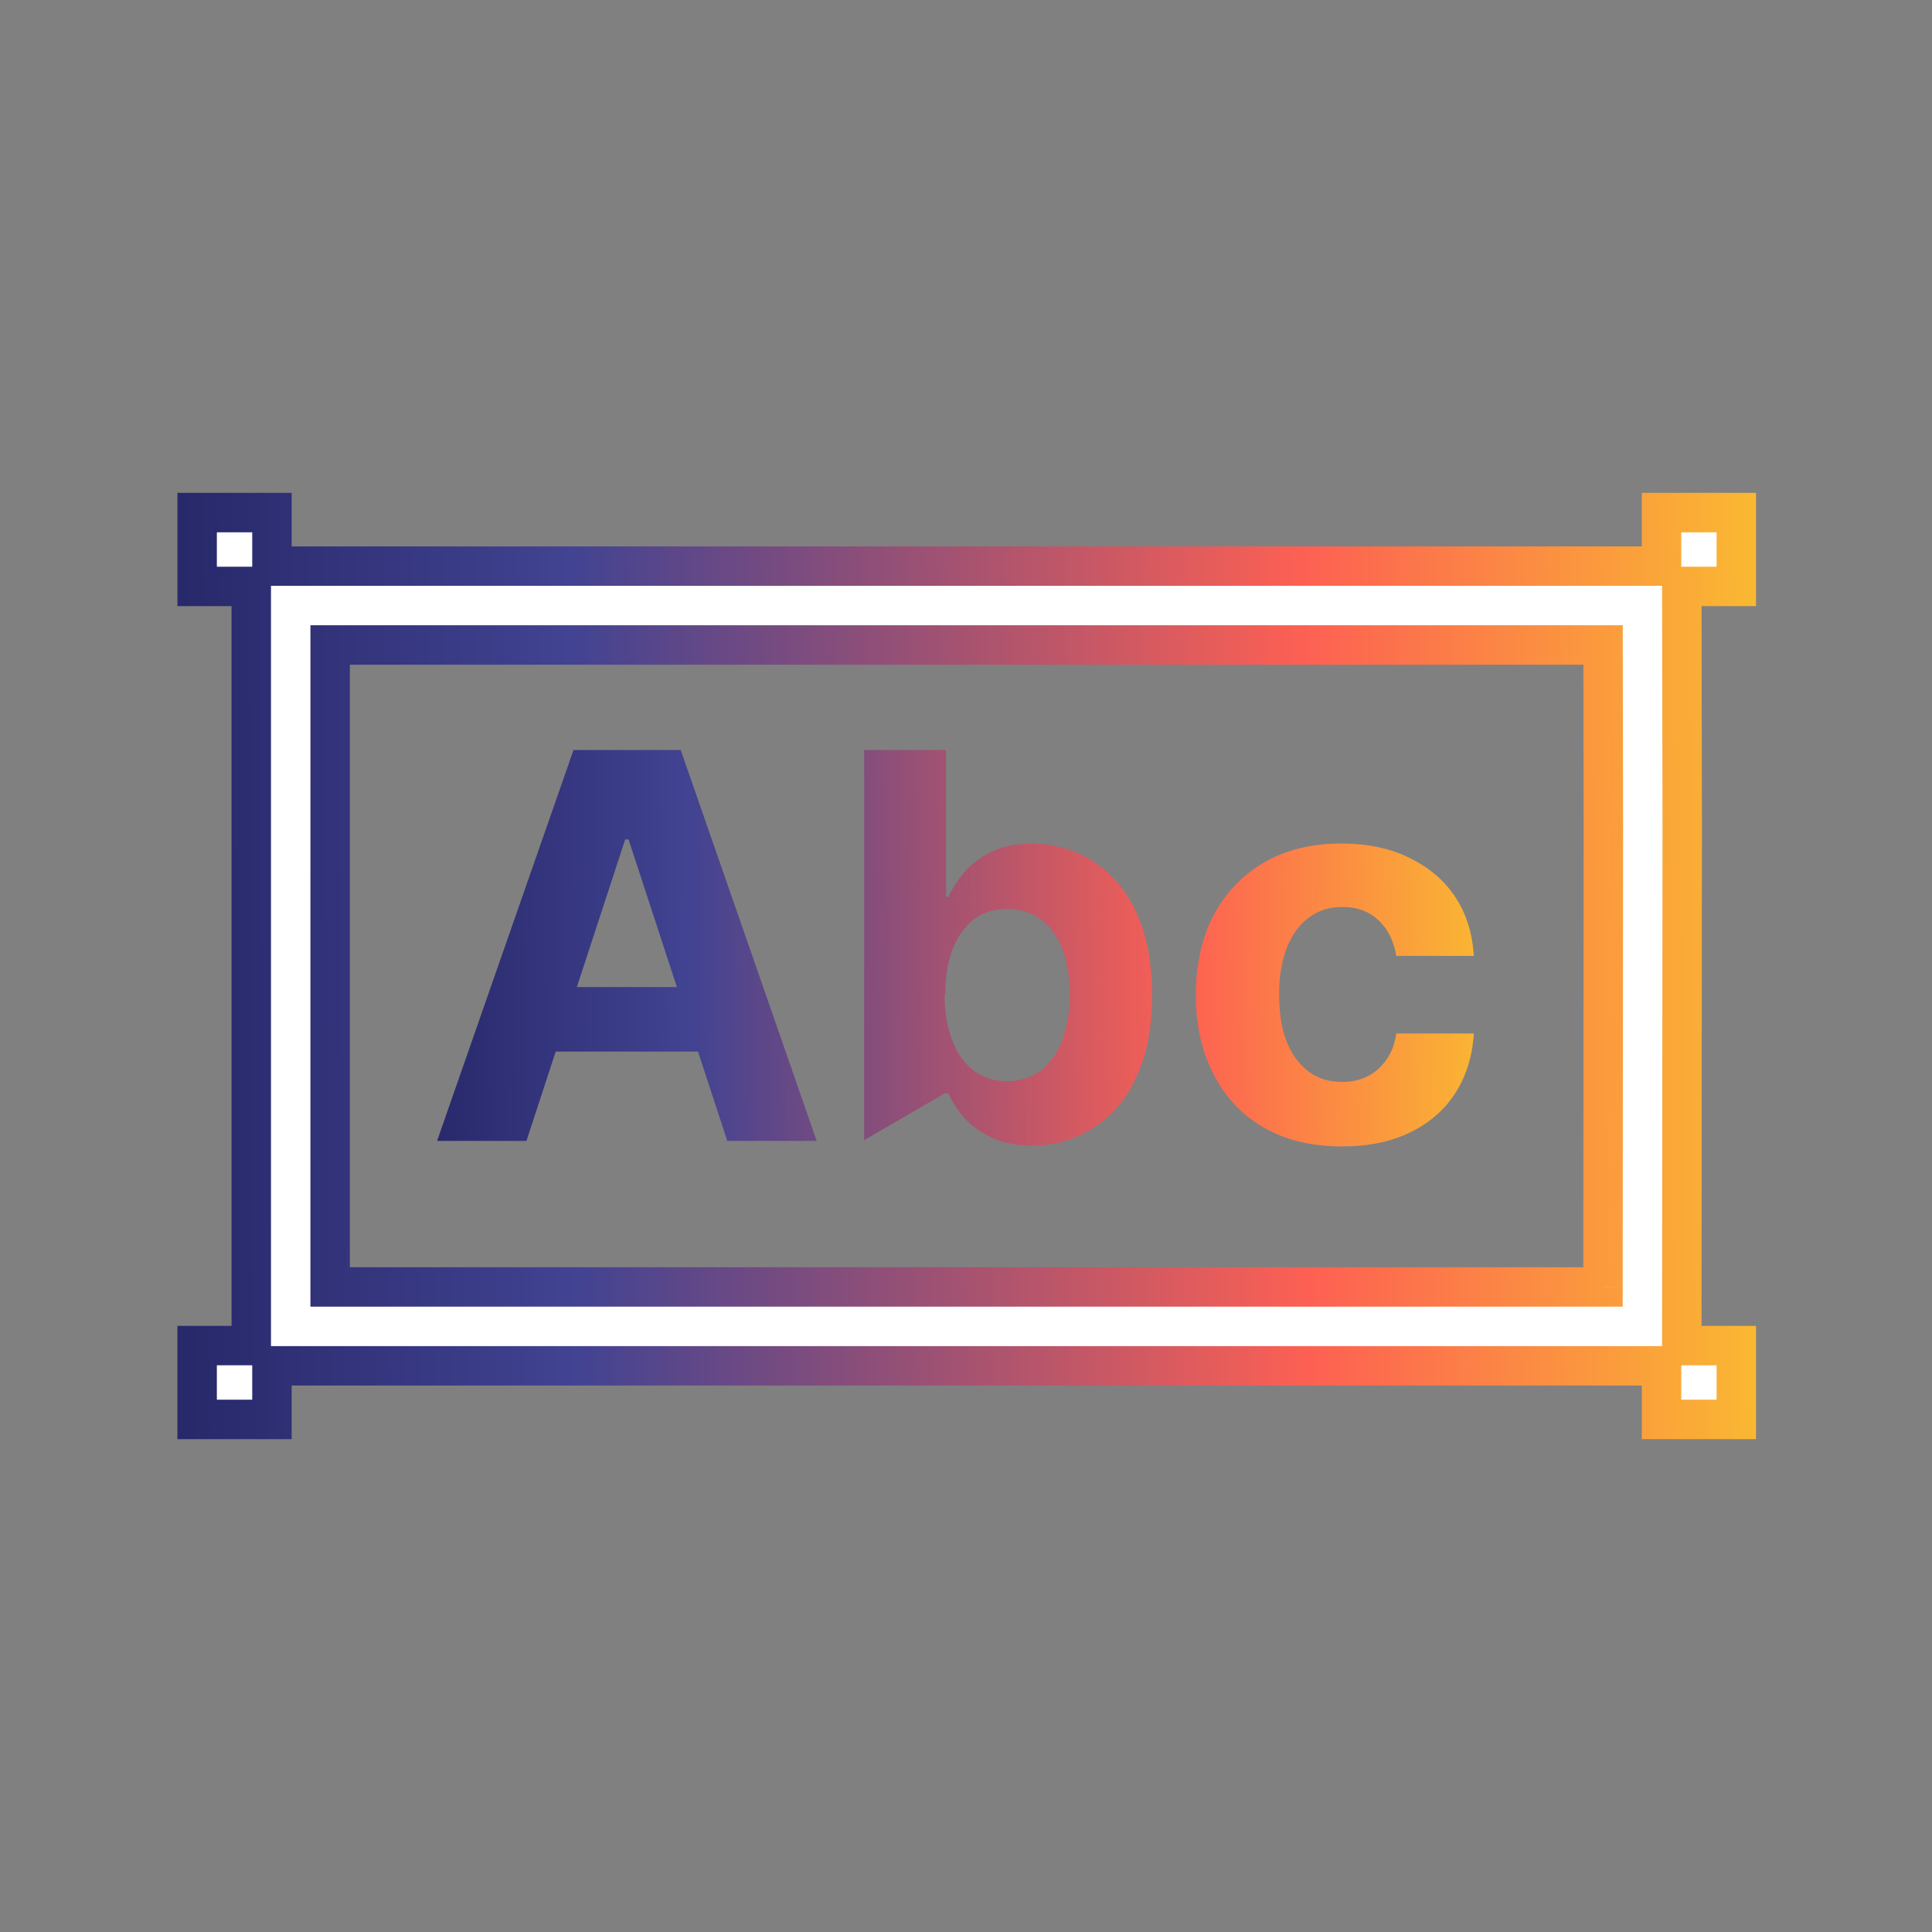
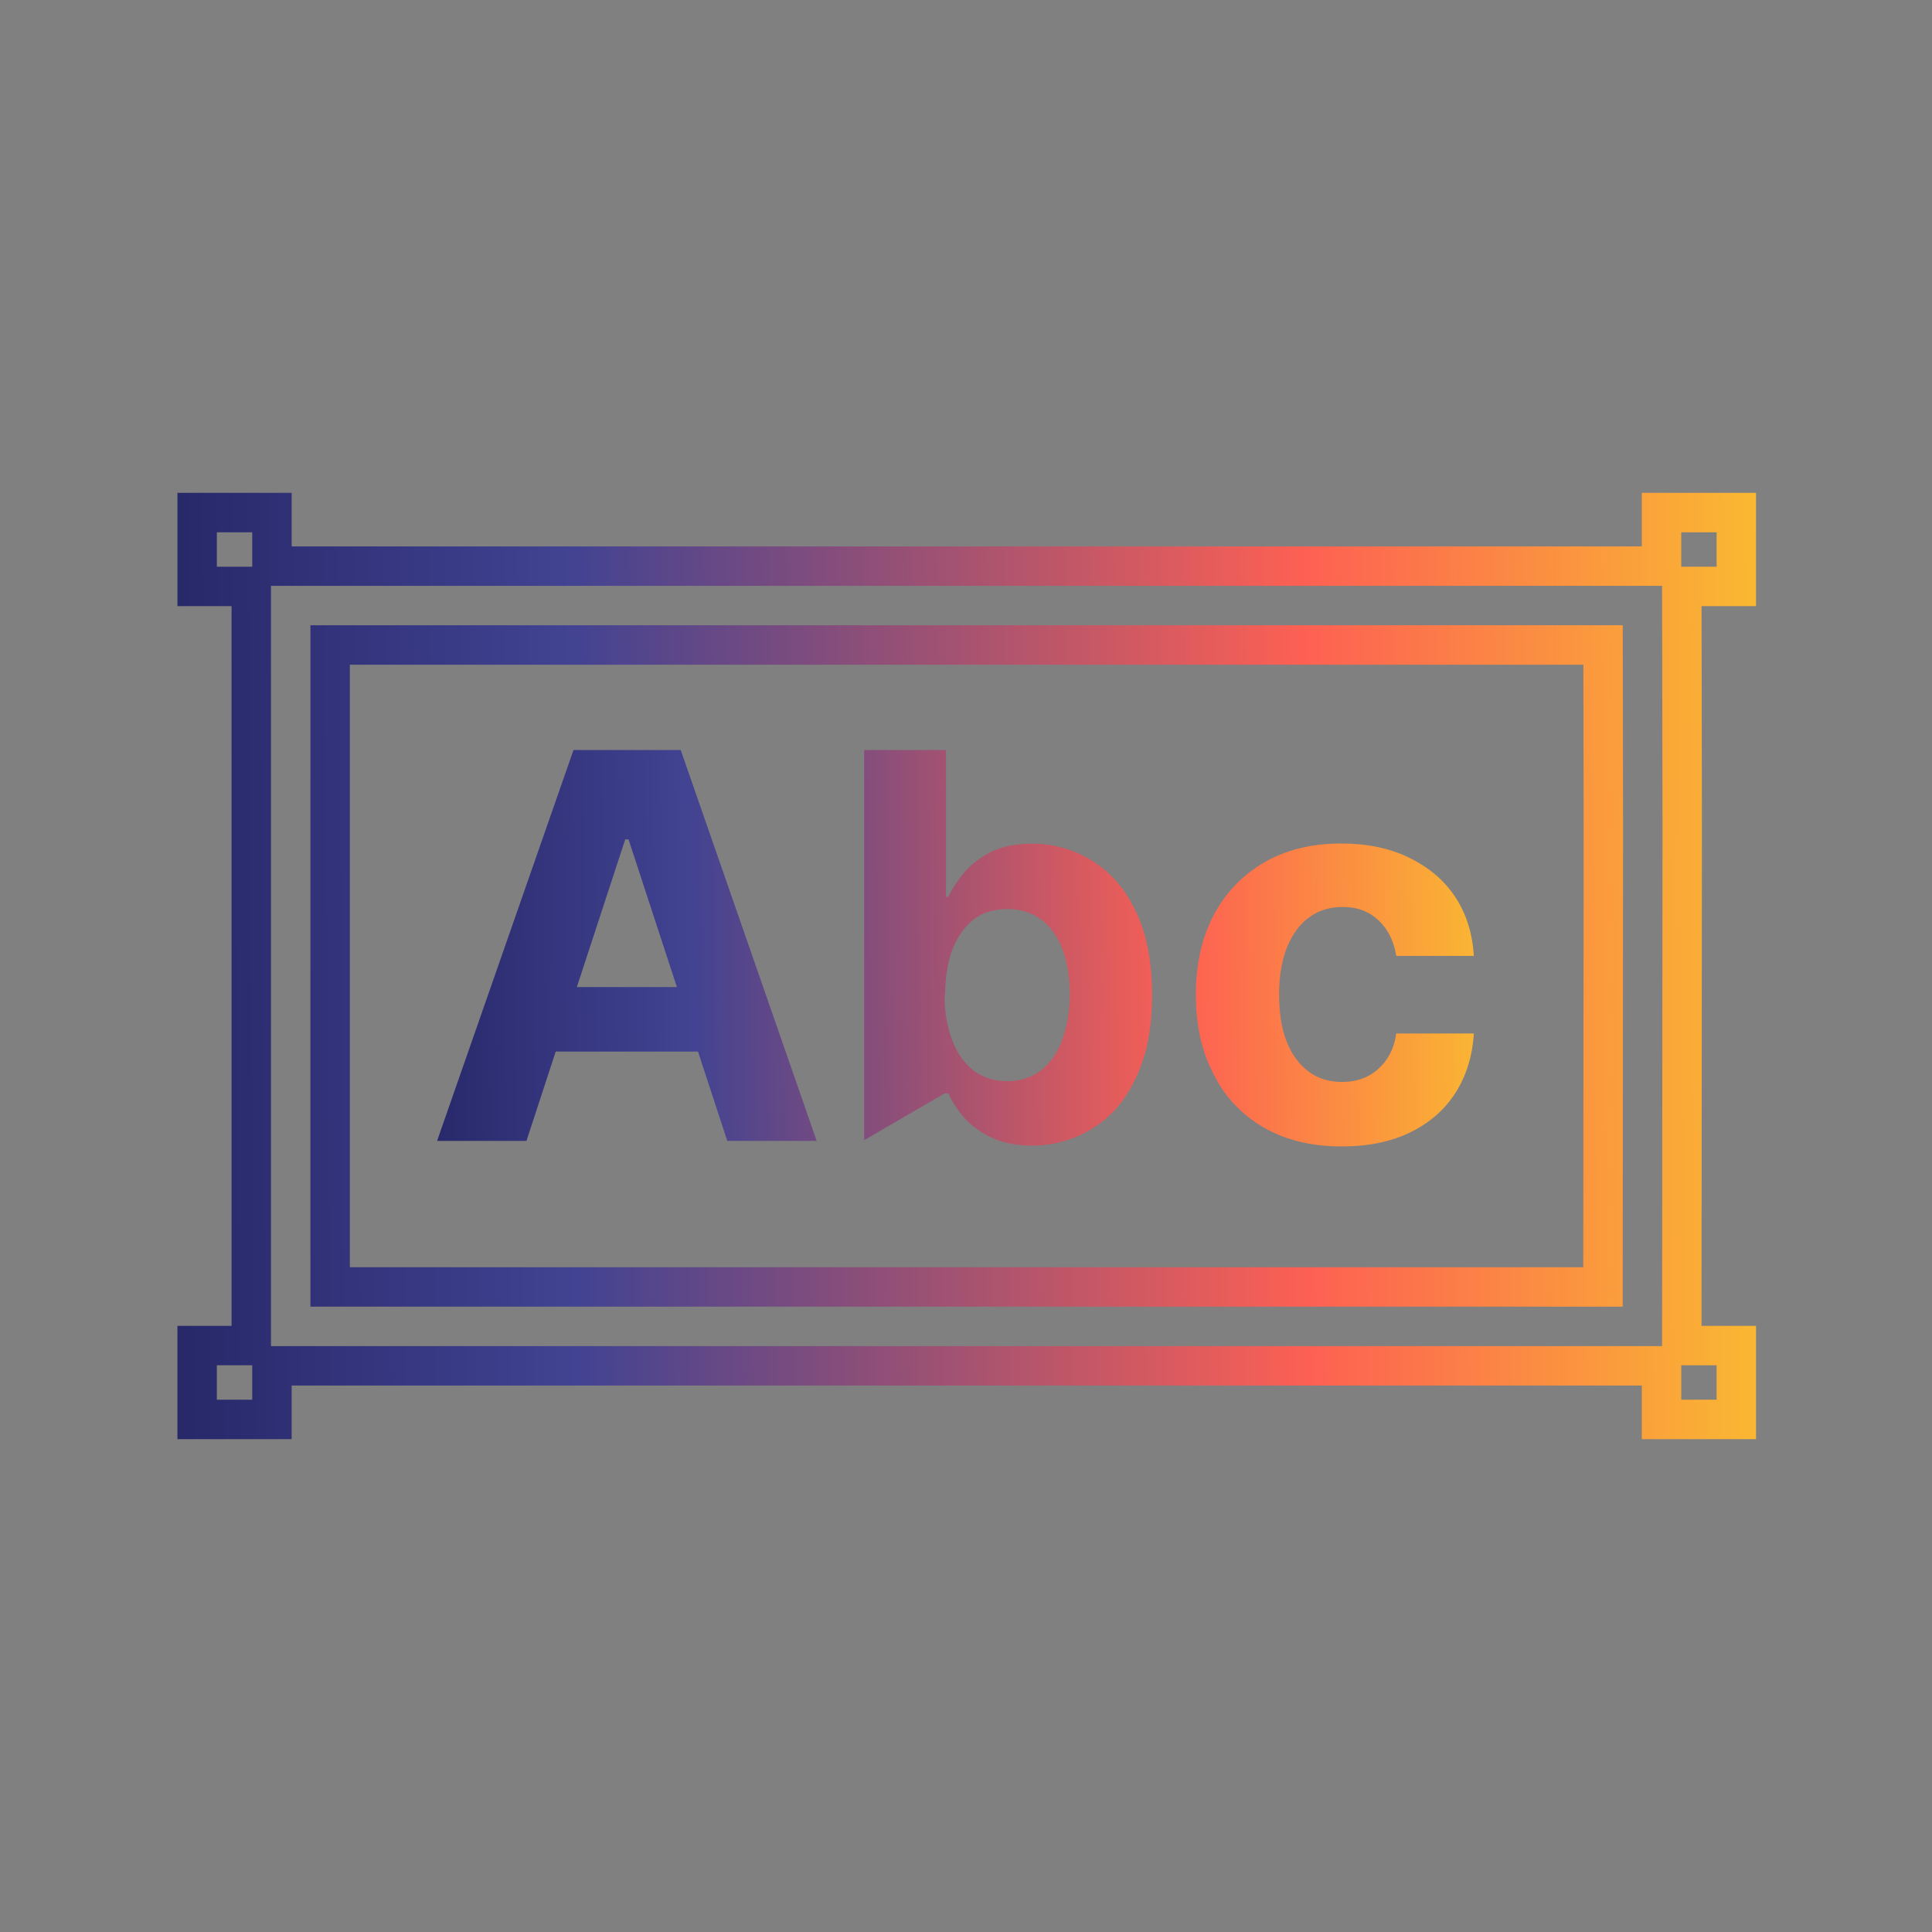
<svg xmlns="http://www.w3.org/2000/svg" width="49" height="49" viewBox="0 0 49 49" fill="none">
  <rect x="0" y="0" width="49" height="49" fill="#808080" stroke="none" />
-   <path fill-rule="evenodd" clip-rule="evenodd" d="M6.897 13H5V14.873H6.373V16.358V32.64V34.127H5V36H6.897V34.64H8.373H42.14V36H44.037V34.127H42.654L42.665 21L42.654 14.873H44.037V13H42.14V14.358H20.5H8.373H6.897V13ZM40.655 32.64L40.665 21.003L40.665 20.998L40.657 16.358H20.5H8.373V32.64H40.655Z" fill="white" />
  <path d="M5 13V12.5H4.5V13H5ZM6.897 13H7.397V12.5H6.897V13ZM5 14.873H4.5V15.373H5V14.873ZM6.373 14.873H6.873V14.373H6.373V14.873ZM6.373 34.127V34.627H6.873V34.127H6.373ZM5 34.127V33.627H4.5V34.127H5ZM5 36H4.5V36.5H5V36ZM6.897 36V36.5H7.397V36H6.897ZM6.897 34.64V34.14H6.397V34.64H6.897ZM42.14 34.64H42.64V34.14H42.14V34.64ZM42.14 36H41.64V36.5H42.14V36ZM44.037 36V36.5H44.537V36H44.037ZM44.037 34.127H44.537V33.627H44.037V34.127ZM42.654 34.127L42.154 34.127L42.154 34.627H42.654V34.127ZM42.665 21L43.165 21L43.165 20.999L42.665 21ZM42.654 14.873V14.373H42.154L42.154 14.874L42.654 14.873ZM44.037 14.873V15.373H44.537V14.873H44.037ZM44.037 13H44.537V12.5H44.037V13ZM42.14 13V12.5H41.64V13H42.14ZM42.14 14.358V14.858H42.64V14.358H42.14ZM6.897 14.358H6.397V14.858H6.897V14.358ZM40.665 21.003L41.165 21.004L41.165 21.003L40.665 21.003ZM40.655 32.64V33.14H41.155L41.155 32.64L40.655 32.64ZM40.665 20.998L41.165 20.998L41.165 20.997L40.665 20.998ZM40.657 16.358L41.157 16.357L41.156 15.858H40.657V16.358ZM8.373 16.358V15.858H7.873V16.358H8.373ZM8.373 32.64H7.873V33.14H8.373V32.64ZM5 13.5H6.897V12.5H5V13.5ZM5.5 14.873V13H4.5V14.873H5.5ZM6.373 14.373H5V15.373H6.373V14.373ZM6.873 16.358V14.873H5.873V16.358H6.873ZM6.873 32.64V16.358H5.873V32.64H6.873ZM6.873 34.127V32.64H5.873V34.127H6.873ZM6.373 33.627H5V34.627H6.373V33.627ZM4.5 34.127V36H5.5V34.127H4.5ZM5 36.5H6.897V35.5H5V36.5ZM7.397 36V34.64H6.397V36H7.397ZM8.373 34.14H6.897V35.14H8.373V34.14ZM42.14 34.14H8.373V35.14H42.14V34.14ZM42.64 36V34.64H41.64V36H42.64ZM44.037 35.5H42.14V36.5H44.037V35.5ZM43.537 34.127V36H44.537V34.127H43.537ZM42.654 34.627H44.037V33.627H42.654V34.627ZM42.165 20.999L42.154 34.127L43.154 34.127L43.165 21L42.165 20.999ZM42.154 14.874L42.165 21.001L43.165 20.999L43.154 14.872L42.154 14.874ZM44.037 14.373H42.654V15.373H44.037V14.373ZM43.537 13V14.873H44.537V13H43.537ZM42.14 13.5H44.037V12.5H42.14V13.5ZM42.64 14.358V13H41.64V14.358H42.64ZM20.5 14.858H42.14V13.858H20.5V14.858ZM8.373 14.858H20.5V13.858H8.373V14.858ZM6.897 14.858H8.373V13.858H6.897V14.858ZM6.397 13V14.358H7.397V13H6.397ZM40.165 21.003L40.155 32.639L41.155 32.64L41.165 21.004L40.165 21.003ZM40.165 20.998L40.165 21.004L41.165 21.003L41.165 20.998L40.165 20.998ZM40.157 16.359L40.165 20.999L41.165 20.997L41.157 16.357L40.157 16.359ZM20.5 16.858H40.657V15.858H20.5V16.858ZM8.373 16.858H20.5V15.858H8.373V16.858ZM8.873 32.64V16.358H7.873V32.64H8.873ZM40.655 32.14H8.373V33.14H40.655V32.14Z" fill="url(#paint0_linear_314_3238)" />
-   <path fill-rule="evenodd" clip-rule="evenodd" d="M13.352 28.936H11.085L14.545 19.023H17.265L20.713 28.936H18.446L17.703 26.67H14.094L13.352 28.936ZM15.941 21.289L17.168 25.035H14.63L15.857 21.289H15.941ZM21.917 28.936V28.918L23.957 27.732H24.053C24.148 27.946 24.28 28.149 24.459 28.352C24.637 28.555 24.876 28.722 25.151 28.853C25.425 28.984 25.771 29.056 26.177 29.056C26.737 29.056 27.262 28.901 27.716 28.614C28.181 28.328 28.551 27.899 28.813 27.326C29.087 26.753 29.219 26.073 29.219 25.226C29.219 24.379 29.076 23.663 28.801 23.103C28.527 22.53 28.157 22.112 27.692 21.826C27.226 21.54 26.725 21.397 26.177 21.397C25.759 21.397 25.413 21.468 25.127 21.611C24.852 21.755 24.626 21.922 24.447 22.136C24.28 22.339 24.148 22.542 24.053 22.745H23.993V19.023H21.917V28.918L21.905 28.925L21.917 28.936ZM23.957 25.214C23.957 25.656 24.017 26.038 24.148 26.372C24.268 26.706 24.447 26.956 24.685 27.147C24.924 27.326 25.21 27.421 25.544 27.421C25.878 27.421 26.165 27.326 26.403 27.147C26.642 26.956 26.821 26.706 26.94 26.372C27.059 26.038 27.131 25.656 27.131 25.226C27.131 24.797 27.071 24.415 26.952 24.093C26.833 23.771 26.654 23.508 26.415 23.329C26.177 23.15 25.89 23.055 25.556 23.055C25.222 23.055 24.936 23.138 24.697 23.317C24.471 23.496 24.292 23.747 24.16 24.069C24.041 24.391 23.97 24.785 23.97 25.226L23.957 25.214ZM32.035 28.587C32.584 28.909 33.252 29.076 34.016 29.076H34.04C34.708 29.076 35.281 28.956 35.77 28.718C36.259 28.479 36.641 28.145 36.915 27.716C37.189 27.286 37.344 26.785 37.38 26.212H35.412C35.376 26.475 35.292 26.69 35.161 26.881C35.03 27.059 34.875 27.203 34.684 27.298C34.493 27.394 34.278 27.441 34.04 27.441C33.718 27.441 33.431 27.358 33.193 27.179C32.954 27 32.763 26.749 32.632 26.415C32.501 26.093 32.441 25.676 32.441 25.21C32.441 24.745 32.513 24.351 32.644 24.017C32.787 23.683 32.966 23.433 33.205 23.266C33.443 23.087 33.73 23.003 34.052 23.003C34.433 23.003 34.732 23.122 34.97 23.349C35.209 23.576 35.352 23.874 35.412 24.244H37.38C37.344 23.671 37.189 23.17 36.903 22.741C36.617 22.311 36.223 21.989 35.734 21.75C35.245 21.512 34.672 21.393 34.016 21.393C33.252 21.393 32.596 21.56 32.047 21.882C31.499 22.204 31.069 22.657 30.771 23.23C30.473 23.803 30.329 24.483 30.329 25.234C30.329 25.986 30.473 26.654 30.771 27.227C31.057 27.811 31.487 28.265 32.035 28.587Z" fill="url(#paint1_linear_314_3238)" />
+   <path fill-rule="evenodd" clip-rule="evenodd" d="M13.352 28.936H11.085L14.545 19.023H17.265L20.713 28.936H18.446L17.703 26.67H14.094L13.352 28.936ZM15.941 21.289L17.168 25.035H14.63L15.857 21.289H15.941ZM21.917 28.936V28.918L23.957 27.732H24.053C24.148 27.946 24.28 28.149 24.459 28.352C24.637 28.555 24.876 28.722 25.151 28.853C25.425 28.984 25.771 29.056 26.177 29.056C26.737 29.056 27.262 28.901 27.716 28.614C28.181 28.328 28.551 27.899 28.813 27.326C29.087 26.753 29.219 26.073 29.219 25.226C29.219 24.379 29.076 23.663 28.801 23.103C28.527 22.53 28.157 22.112 27.692 21.826C27.226 21.54 26.725 21.397 26.177 21.397C25.759 21.397 25.413 21.468 25.127 21.611C24.852 21.755 24.626 21.922 24.447 22.136C24.28 22.339 24.148 22.542 24.053 22.745H23.993V19.023H21.917V28.918L21.917 28.936ZM23.957 25.214C23.957 25.656 24.017 26.038 24.148 26.372C24.268 26.706 24.447 26.956 24.685 27.147C24.924 27.326 25.21 27.421 25.544 27.421C25.878 27.421 26.165 27.326 26.403 27.147C26.642 26.956 26.821 26.706 26.94 26.372C27.059 26.038 27.131 25.656 27.131 25.226C27.131 24.797 27.071 24.415 26.952 24.093C26.833 23.771 26.654 23.508 26.415 23.329C26.177 23.15 25.89 23.055 25.556 23.055C25.222 23.055 24.936 23.138 24.697 23.317C24.471 23.496 24.292 23.747 24.16 24.069C24.041 24.391 23.97 24.785 23.97 25.226L23.957 25.214ZM32.035 28.587C32.584 28.909 33.252 29.076 34.016 29.076H34.04C34.708 29.076 35.281 28.956 35.77 28.718C36.259 28.479 36.641 28.145 36.915 27.716C37.189 27.286 37.344 26.785 37.38 26.212H35.412C35.376 26.475 35.292 26.69 35.161 26.881C35.03 27.059 34.875 27.203 34.684 27.298C34.493 27.394 34.278 27.441 34.04 27.441C33.718 27.441 33.431 27.358 33.193 27.179C32.954 27 32.763 26.749 32.632 26.415C32.501 26.093 32.441 25.676 32.441 25.21C32.441 24.745 32.513 24.351 32.644 24.017C32.787 23.683 32.966 23.433 33.205 23.266C33.443 23.087 33.73 23.003 34.052 23.003C34.433 23.003 34.732 23.122 34.97 23.349C35.209 23.576 35.352 23.874 35.412 24.244H37.38C37.344 23.671 37.189 23.17 36.903 22.741C36.617 22.311 36.223 21.989 35.734 21.75C35.245 21.512 34.672 21.393 34.016 21.393C33.252 21.393 32.596 21.56 32.047 21.882C31.499 22.204 31.069 22.657 30.771 23.23C30.473 23.803 30.329 24.483 30.329 25.234C30.329 25.986 30.473 26.654 30.771 27.227C31.057 27.811 31.487 28.265 32.035 28.587Z" fill="url(#paint1_linear_314_3238)" />
  <defs>
    <linearGradient id="paint0_linear_314_3238" x1="-5.818" y1="18.271" x2="47.097" y2="17.838" gradientUnits="userSpaceOnUse">
      <stop stop-color="#13144A" />
      <stop offset="0.175" stop-color="#252666" />
      <stop offset="0.385" stop-color="#424392" />
      <stop offset="0.735" stop-color="#FD6053" />
      <stop offset="0.975" stop-color="#F9C22E" />
    </linearGradient>
    <linearGradient id="paint1_linear_314_3238" x1="3.798" y1="21.326" x2="39.438" y2="20.877" gradientUnits="userSpaceOnUse">
      <stop stop-color="#13144A" />
      <stop offset="0.175" stop-color="#252666" />
      <stop offset="0.385" stop-color="#424392" />
      <stop offset="0.735" stop-color="#FD6053" />
      <stop offset="0.975" stop-color="#F9C22E" />
    </linearGradient>
  </defs>
</svg>